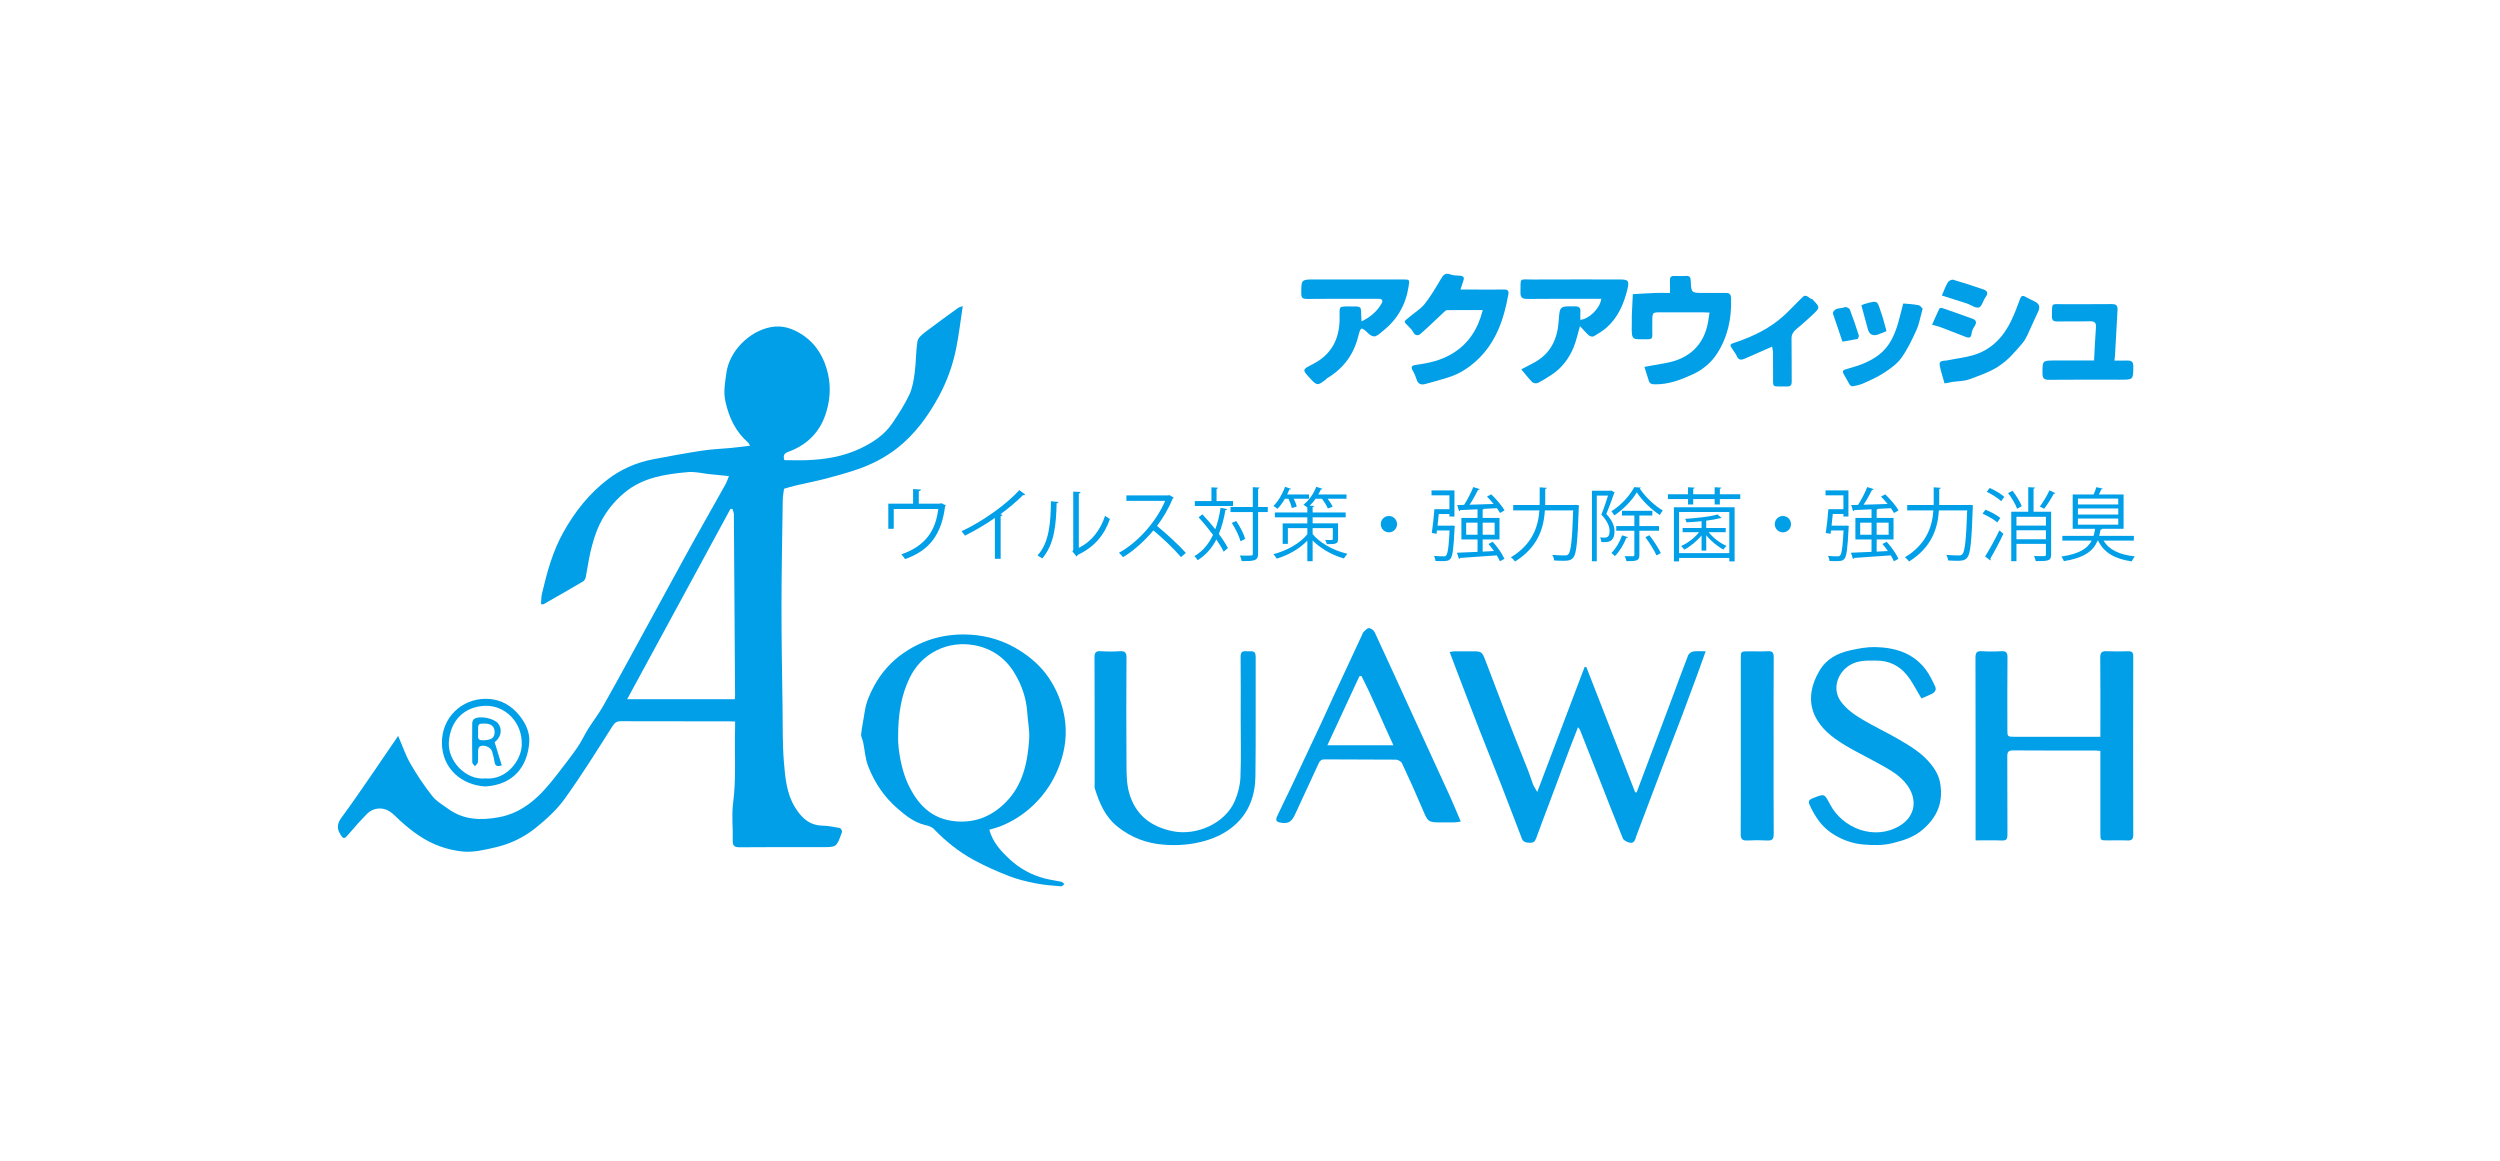
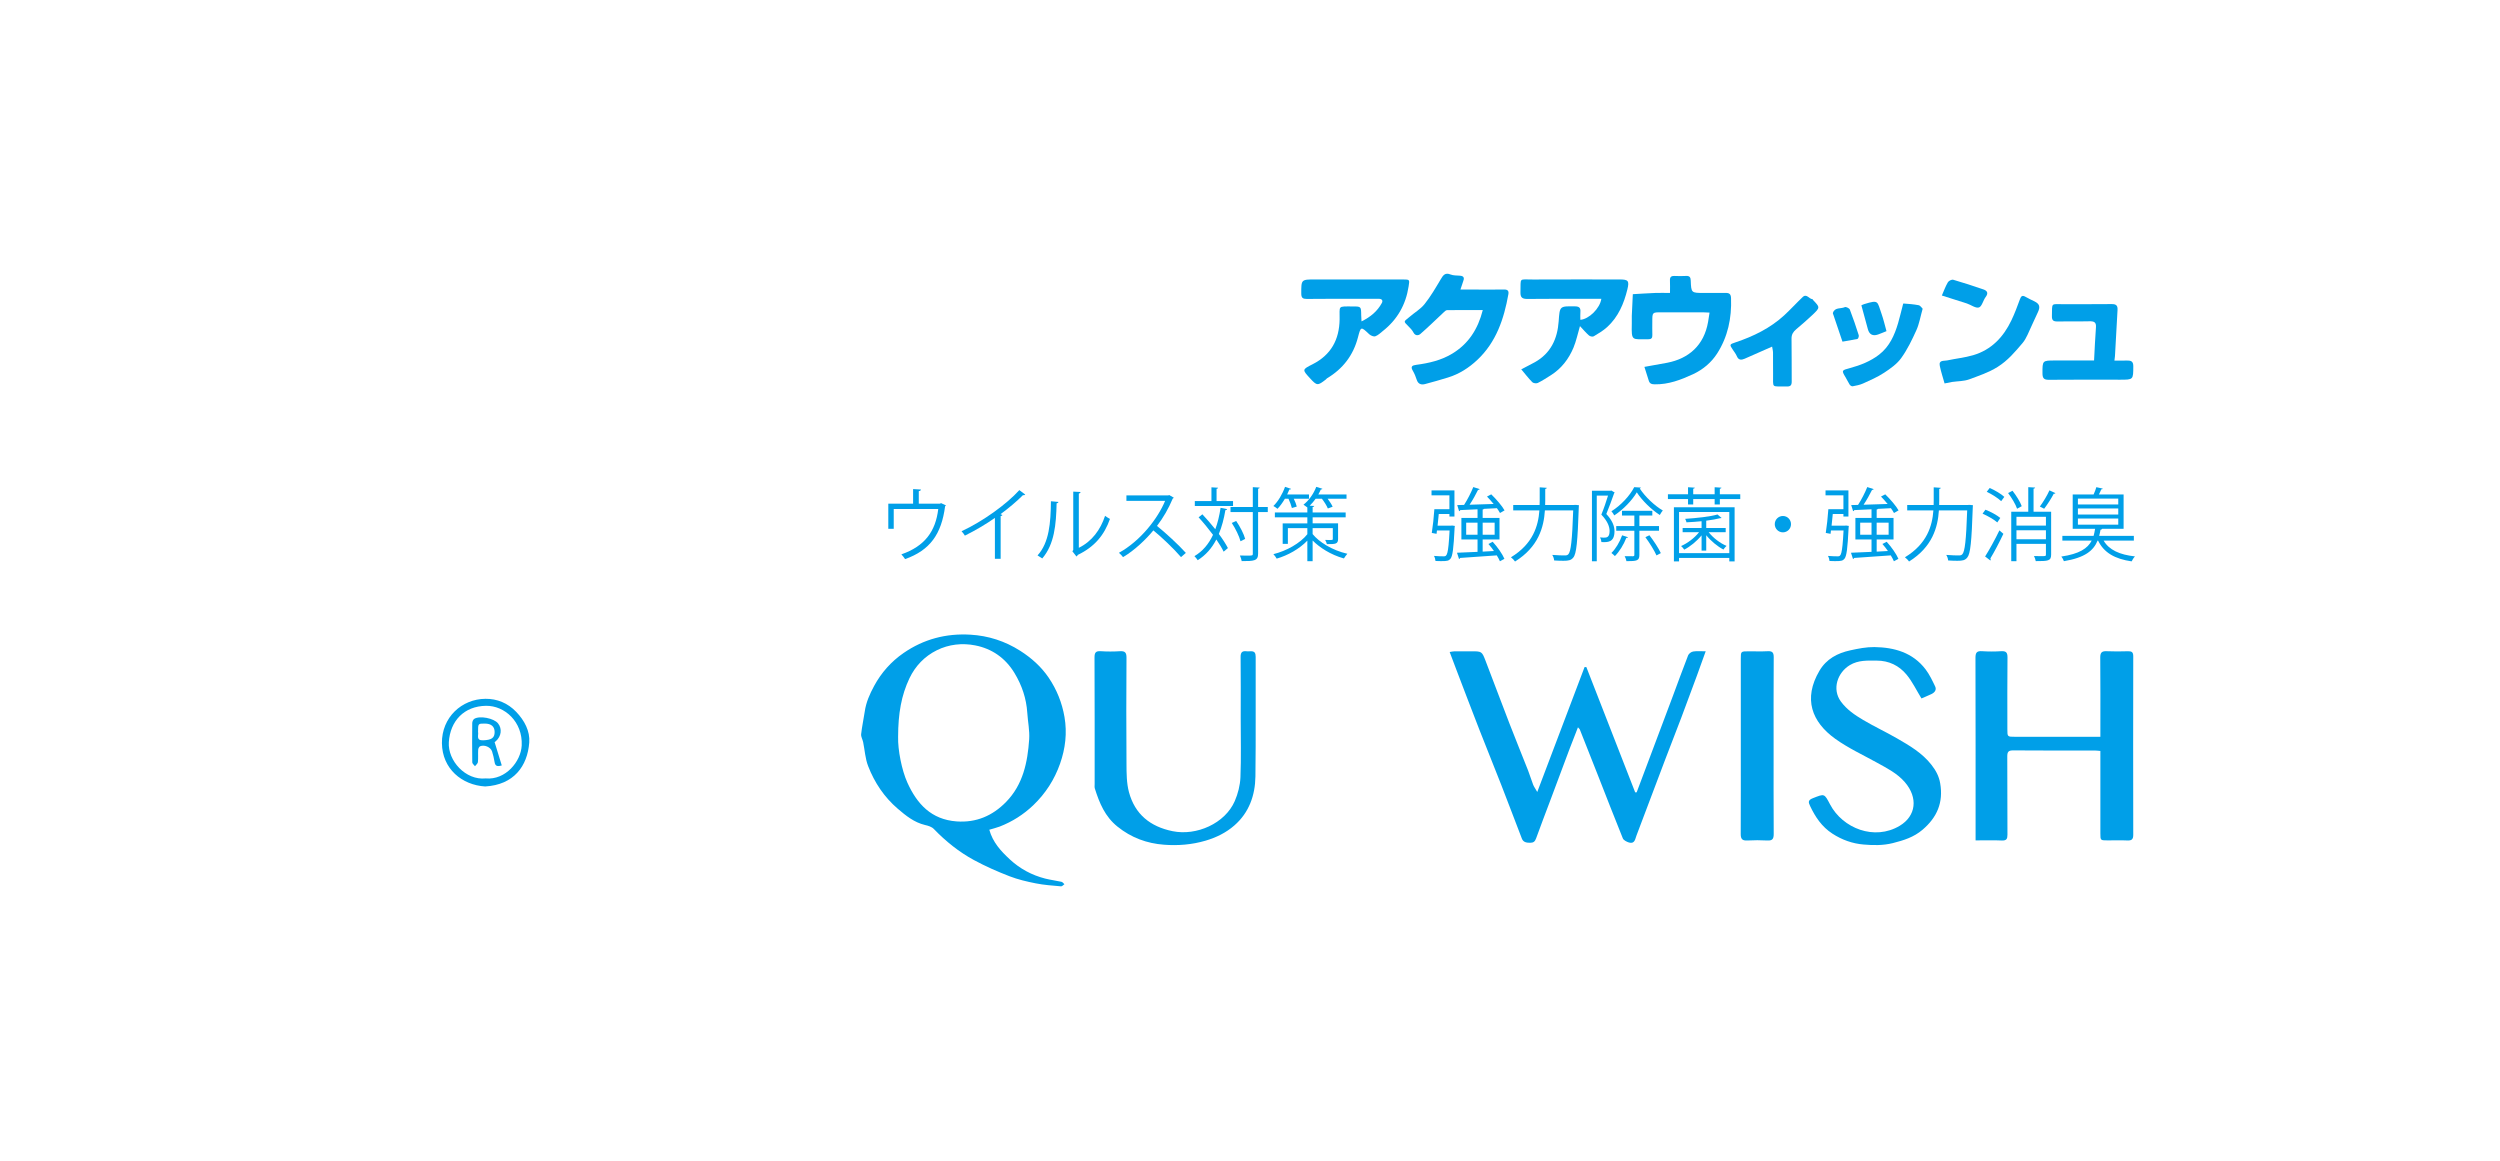
<svg xmlns="http://www.w3.org/2000/svg" version="1.1" id="レイヤー_1" x="0px" y="0px" width="1105.51px" height="513.527px" viewBox="0 83.396 1105.51 513.527" enable-background="new 0 83.396 1105.51 513.527" xml:space="preserve">
  <g>
-     <rect y="83.396" fill="#FFFFFF" width="1105.51" height="513.527" />
-   </g>
+     </g>
  <g>
-     <path fill="#009FE8" d="M325.064,402.476c-1.138-0.052-1.865-0.111-2.596-0.111c-15.984-0.019-31.972,0.018-47.951-0.043   c-1.852,0-2.726,0.666-3.777,2.336c-6.815,10.766-13.583,21.592-21.021,31.959c-3.466,4.812-8.061,9.018-12.729,12.791   c-5.231,4.196-11.254,7.182-17.983,8.705c-4.876,1.125-9.727,2.337-14.708,1.801c-3.314-0.355-6.672-1.144-9.817-2.285   c-6.776-2.439-12.449-6.688-17.736-11.51c-1.493-1.358-2.877-2.916-4.565-3.989c-3.098-1.965-7.23-1.532-9.783,1.064   c-2.999,3.046-5.833,6.248-8.61,9.483c-1.558,1.817-2.03,1.696-3.297-0.354c-1.713-2.771-1.29-4.924,0.619-7.503   c5.02-6.812,9.757-13.804,14.56-20.762c3.41-4.94,6.759-9.907,10.394-15.248c1.908,4.389,3.306,8.603,5.469,12.357   c2.877,4.959,6.092,9.771,9.649,14.279c1.834,2.336,4.656,3.911,7.131,5.703c6.754,4.862,14.262,5.069,22.128,3.669   c11.449-2.077,18.753-9.735,25.434-18.32c3.211-4.128,6.43-8.247,9.424-12.548c1.804-2.588,3.106-5.539,4.794-8.223   c2.146-3.408,4.622-6.619,6.621-10.106c4.344-7.615,8.506-15.335,12.721-23.028c5.737-10.479,11.453-20.984,17.182-31.474   c3.544-6.482,7.057-12.981,10.657-19.445c4.487-8.064,9.056-16.069,13.565-24.145c0.528-0.935,0.848-2.008,1.501-3.6   c-3.146-0.329-5.928-0.606-8.71-0.883c-3.146-0.338-6.326-1.168-9.411-0.883c-9.913,0.892-19.77,2.311-27.87,8.931   c-5.46,4.475-9.571,10.004-12.228,16.503c-1.294,3.193-2.229,6.542-3.021,9.884c-0.865,3.678-1.328,7.45-2.073,11.146   c-0.147,0.718-0.679,1.583-1.293,1.938c-5.755,3.392-11.562,6.706-17.368,10.012c-0.19,0.104-0.476,0-1.125,0   c0.129-1.566,0.069-3.149,0.424-4.638c2.185-9.364,4.682-18.615,9.441-27.14c5.076-9.096,11.406-17.135,19.688-23.452   c5.906-4.509,12.687-7.451,20.012-8.861c7.243-1.394,14.491-2.718,21.773-3.825c4.137-0.649,8.355-0.762,12.54-1.168   c2.743-0.259,5.482-0.631,8.528-0.995c-0.381-0.701-0.484-1.099-0.74-1.324c-5.521-4.803-8.433-10.817-10.073-18.009   c-1.043-4.552-0.186-8.646,0.372-12.816c1.268-9.589,9.957-18.372,19.523-20.276c5.3-1.056,10.038,0.606,14.382,3.557   c6.075,4.137,9.467,10.186,11.038,17.109c1.359,6.066,0.887,12.159-1.186,18.165c-2.644,7.65-7.836,12.799-15.118,15.802   c-2.06,0.849-3.972,1.073-2.994,4.171c3.474,0,7.014,0.147,10.544-0.017c7.845-0.347,15.551-1.662,22.721-4.993   c5.699-2.666,10.978-6.093,14.564-11.424c2.7-4.041,5.392-8.169,7.451-12.548c1.385-2.977,1.934-6.421,2.362-9.709   c0.602-4.586,0.498-9.286,1.212-13.846c0.225-1.463,1.899-2.899,3.232-3.938c4.842-3.713,9.822-7.278,14.764-10.869   c0.358-0.269,0.844-0.338,2.038-0.788c-1.018,6.689-1.728,12.825-2.951,18.882c-1.506,7.417-4.076,14.53-7.706,21.176   c-4.743,8.688-10.506,16.633-18.359,22.786c-5.348,4.154-11.362,7.27-17.792,9.424c-4.508,1.532-9.104,2.83-13.716,4.024   c-4.409,1.143-8.892,2.025-13.331,3.046c-1.631,0.381-3.228,0.9-5.175,1.437c-0.168,1.429-0.549,3.193-0.571,4.977   c-0.233,15.698-0.545,31.405-0.558,47.129c-0.013,15.04,0.273,30.081,0.476,45.138c0.108,7.851-0.056,15.733,0.588,23.558   c0.576,6.854,1.134,13.872,4.894,20.032c2.812,4.588,6.33,8.04,12.21,8.152c2.531,0.062,5.058,0.58,7.559,1.021   c0.407,0.076,0.848,0.796,1.004,1.323c0.117,0.406-0.13,0.942-0.298,1.41c-2.164,5.755-2.168,5.746-8.438,5.746   c-12.172,0-24.348-0.061-36.511,0.062c-2.445,0.018-3.111-0.763-3.042-3.115c0.151-5.452-0.545-11.008,0.156-16.382   c1.467-11.053,0.541-22.11,0.883-33.162C325.09,404.535,325.064,403.627,325.064,402.476 M323.874,308.46c-0.299,0-0.58,0-0.883,0   c-15.136,27.9-30.275,55.81-45.649,84.116h47.575c0.061-0.632,0.134-1.021,0.134-1.454c-0.169-26.775-0.325-53.56-0.532-80.334   C324.519,310,324.099,309.239,323.874,308.46" />
    <path fill="#009FE8" d="M437.469,450.306c1.554,5.582,5.119,9.425,9.014,13.051c4.504,4.188,9.766,7.035,15.706,8.551   c2.373,0.604,4.816,0.891,7.214,1.428c0.483,0.112,0.86,0.692,1.289,1.064c-0.498,0.327-1.03,0.985-1.493,0.942   c-3.727-0.329-7.485-0.589-11.155-1.314c-3.933-0.779-7.901-1.705-11.635-3.15c-5.353-2.077-10.648-4.405-15.694-7.14   c-6.642-3.592-12.504-8.309-17.775-13.769c-0.913-0.961-2.501-1.444-3.873-1.748c-4.794-1.143-8.463-4.103-12.046-7.175   c-6.001-5.132-10.307-11.587-13.124-18.874c-1.293-3.313-1.475-7.062-2.211-10.609c-0.247-1.193-1.004-2.38-0.883-3.521   c0.359-3.34,1.108-6.654,1.597-10.004c0.58-4.085,2.203-7.729,4.158-11.337c3.202-5.894,7.49-10.723,12.99-14.529   c8.905-6.162,18.852-8.758,29.57-8.117c7.914,0.459,15.27,2.821,22.05,7.141c4.993,3.185,9.281,7.034,12.574,11.882   c3.57,5.27,5.915,11.12,6.988,17.401c1.207,7.027,0.394,13.916-1.961,20.613c-2.483,7.062-6.412,13.163-11.829,18.364   c-4.341,4.146-9.29,7.277-14.858,9.45C440.615,449.467,439.062,449.812,437.469,450.306 M397.15,409.209   c-0.16,5.729,1.601,14.729,4.085,20.241c4.271,9.467,10.57,16.347,21.782,17.178c8.715,0.623,15.897-2.501,21.864-8.593   c7.512-7.677,9.528-17.542,10.226-27.693c0.264-3.885-0.589-7.821-0.836-11.733c-0.41-6.353-2.362-12.15-5.677-17.628   c-4.041-6.663-10-10.748-17.338-12.186c-5.689-1.134-11.687-0.502-17.013,2.154c-5.387,2.675-9.463,6.924-12.072,12.375   C398.591,390.854,397.168,398.858,397.15,409.209" />
    <path fill="#009FE8" d="M697.777,405.02c-1.342,3.453-2.587,6.543-3.747,9.642c-2.892,7.642-5.722,15.301-8.584,22.94   c-2.068,5.514-4.189,10.999-6.181,16.538c-0.502,1.376-1.133,1.938-2.647,1.938c-1.627-0.009-3.012-0.227-3.644-1.853   c-3.062-7.909-6.03-15.862-9.12-23.756c-3.169-8.135-6.482-16.208-9.649-24.343c-3.427-8.775-6.767-17.619-10.142-26.429   c-0.987-2.579-1.957-5.142-3.013-7.979c0.795-0.121,1.401-0.285,2.008-0.294c2.492-0.035,4.977-0.025,7.459-0.018   c4.707,0,4.777-0.025,6.404,4.206c3.564,9.251,7.01,18.545,10.592,27.788c2.684,6.957,5.514,13.837,8.238,20.776   c0.797,2.051,1.42,4.181,2.216,6.23c0.381,0.936,1.004,1.773,1.817,3.202c7.131-18.849,14.026-37.048,20.925-55.246   c0.26,0,0.52,0.009,0.778,0.009c7.2,18.476,14.399,36.952,21.601,55.419c0.216-0.017,0.433-0.025,0.657-0.034   c1.315-3.539,2.647-7.07,3.99-10.608c4.006-10.662,8.03-21.314,12.02-31.978c2.25-5.979,4.396-12.003,6.733-17.957   c0.303-0.778,1.4-1.601,2.259-1.722c1.688-0.27,3.436-0.087,5.512-0.087c-1.367,3.791-2.613,7.33-3.911,10.853   c-2.267,6.152-4.525,12.297-6.845,18.415c-2.354,6.214-4.803,12.41-7.157,18.623c-4.24,11.207-8.429,22.431-12.704,33.62   c-0.554,1.437-0.719,3.773-3.271,3.056c-1.029-0.312-2.405-1.004-2.752-1.853c-3.756-9.251-7.348-18.571-11.008-27.874   c-2.647-6.759-5.33-13.535-8.014-20.276C698.521,405.773,698.313,405.617,697.777,405.02" />
    <path fill="#009FE8" d="M928.792,409.209c0-1.271,0-2.259,0-3.22c0-10.593,0.053-21.202-0.051-31.786   c-0.019-2.18,0.623-2.941,2.82-2.838c3.133,0.146,6.282,0.104,9.434,0.018c1.644-0.053,2.336,0.39,2.336,2.206   c-0.053,26.325-0.053,52.643,0,78.984c0,2.008-0.727,2.569-2.631,2.482c-2.891-0.139-5.799-0.024-8.697-0.033   c-3.201,0-3.211,0-3.211-3.134c0-11.095,0-22.196,0-33.282v-3.134c-0.917-0.076-1.627-0.189-2.336-0.189   c-12.098-0.008-24.18,0.044-36.26-0.062c-2.189-0.018-2.579,0.788-2.57,2.734c0.078,11.502,0,23.02,0.078,34.512   c0,1.879-0.406,2.685-2.475,2.605c-3.782-0.174-7.564-0.052-11.614-0.052v-2.753c0-25.986,0.025-51.992-0.052-77.979   c0-2.259,0.545-3.098,2.891-2.934c2.804,0.189,5.633,0.182,8.438,0.009c2.154-0.13,2.848,0.52,2.83,2.743   c-0.121,10.608-0.053,21.211-0.053,31.803c0,3.298,0,3.298,3.41,3.298h34.52L928.792,409.209L928.792,409.209z" />
    <path fill="#009FE8" d="M849.679,392.256c-2.268-3.713-4.033-7.441-6.594-10.532c-3.307-3.988-7.789-6.204-13.172-6.204   c-4.084-0.025-8.152-0.26-11.891,1.981c-5.47,3.297-8.015,10.592-3.98,16.113c2.631,3.591,6.18,5.979,9.848,8.144   c4.864,2.892,10.015,5.287,14.911,8.108c5.6,3.228,11.207,6.49,15.292,11.733c1.912,2.458,3.331,4.978,3.867,8.188   c1.463,8.48-1.393,15.084-7.831,20.545c-3.851,3.288-8.29,4.664-13.103,5.885c-4.396,1.1-8.714,0.995-12.945,0.631   c-4.863-0.405-9.555-2.051-13.795-4.819c-4.664-3.021-7.546-7.348-9.848-12.21c-0.779-1.637-1.039-2.579,1.229-3.462   c5.166-2.017,5.011-2.163,7.615,2.786c5.573,10.54,19.593,16.122,30.791,9.415c7.233-4.345,8.203-12.408,2.241-19.314   c-3.342-3.859-7.807-6.102-12.167-8.523c-6.259-3.471-12.834-6.49-18.606-10.637c-10.323-7.416-14.288-17.671-6.958-30.098   c3.072-5.21,7.979-7.788,13.631-9.01c3.496-0.771,7.113-1.487,10.661-1.444c8.827,0.13,16.962,2.423,22.621,9.849   c1.731,2.275,2.994,4.959,4.24,7.563c0.728,1.506-0.227,2.69-1.627,3.365C852.569,391.035,850.994,391.676,849.679,392.256" />
    <path fill="#009FE8" d="M548.646,401.021c0-9.025,0.073-18.068-0.044-27.077c-0.029-2.189,0.779-2.796,2.734-2.545   c1.675,0.217,3.951-0.908,3.929,2.448c-0.087,17.638,0.126,35.282-0.116,52.919c-0.116,8.377-2.839,16.035-9.363,21.688   c-3.656,3.185-7.94,5.287-12.717,6.698c-6.062,1.772-12.159,2.25-18.304,1.781c-7.605-0.562-14.547-3.114-20.626-8.021   c-5.521-4.431-7.995-10.445-10.004-16.857c-0.189-0.623-0.078-1.323-0.078-1.98c0-18.642,0.026-37.272-0.061-55.913   c-0.009-2.137,0.51-2.951,2.752-2.804c2.808,0.189,5.642,0.182,8.446,0.009c2.25-0.14,2.96,0.536,2.941,2.891   c-0.104,15.638-0.117,31.292,0,46.947c0.026,4.18,0.022,8.489,1.09,12.47c2.632,9.779,9.382,15.257,19.312,17.273   c10.544,2.154,23.166-3.401,27.48-13.318c1.414-3.263,2.362-6.982,2.505-10.522C548.879,418.416,548.646,409.711,548.646,401.021" />
-     <path fill="#009FE8" d="M645.967,446.697c-1.063,0.146-1.938,0.346-2.804,0.354c-1.904,0.052-3.81,0.019-5.712,0.019   c-5.938,0-5.972-0.147-8.333-5.712c-2.908-6.89-5.989-13.699-9.156-20.467c-0.372-0.778-1.757-1.565-2.674-1.574   c-10.506-0.112-21.033-0.01-31.548-0.121c-1.927-0.026-2.362,1.203-2.925,2.423c-3.437,7.339-6.769,14.72-10.213,22.076   c-1.604,3.408-3.274,4.18-6.923,3.349c-1.942-0.441-1.264-1.938-0.81-2.942c1.821-3.998,3.834-7.892,5.703-11.854   c4.505-9.536,8.981-19.073,13.456-28.618c2.149-4.647,4.235-9.32,6.392-13.941c3.93-8.479,7.884-16.943,11.829-25.416   c0.247-0.527,0.416-1.143,0.806-1.506c0.711-0.676,1.604-1.695,2.342-1.619c0.883,0.088,2.094,0.952,2.482,1.802   c5.53,11.881,10.938,23.807,16.392,35.714c5.599,12.211,11.224,24.387,16.779,36.605   C642.713,438.908,644.219,442.612,645.967,446.697 M586.969,412.955h29.212c-4.906-10.437-9.053-20.76-14.153-30.644   c-0.304,0.044-0.603,0.087-0.908,0.14C596.471,392.472,591.823,402.493,586.969,412.955" />
    <path fill="#009FE8" d="M784.299,413.492c0,12.901-0.044,25.813,0.043,38.718c0,2.138-0.589,2.977-2.795,2.855   c-2.968-0.165-5.962-0.165-8.938,0c-2.198,0.12-2.864-0.729-2.856-2.864c0.062-12.825,0.035-25.643,0.035-38.467   c0-12.998,0-25.979,0-38.985c0-3.332,0-3.341,3.461-3.341c2.805-0.009,5.625,0.104,8.43-0.043c2.068-0.112,2.665,0.588,2.665,2.655   C784.255,387.176,784.299,400.33,784.299,413.492" />
    <path fill="#009FE8" d="M738.477,212.938c0-2.016,0.069-3.747-0.018-5.46c-0.077-1.471,0.441-2.111,1.974-2.051   c1.73,0.078,3.479,0.078,5.209-0.009c1.56-0.069,1.956,0.649,2.009,2.068c0.208,5.452,0.241,5.452,5.78,5.452   c3.22,0,6.455,0.035,9.685-0.008c1.645-0.017,2.293,0.562,2.354,2.311c0.338,8.801-1.428,17.169-6.188,24.534   c-2.492,3.859-6.102,6.975-10.54,9.061c-5.461,2.527-10.921,4.63-17.048,4.509c-1.343-0.018-2.216-0.303-2.613-1.645   c-0.615-1.973-1.256-3.946-1.922-6.066c3.695-0.666,6.906-1.22,10.106-1.826c9.416-1.826,16.271-7.641,18.062-18.113   c0.217-1.263,0.39-2.518,0.641-4.067c-1.211-0.034-2.086-0.121-2.969-0.13c-6.127-0.008-12.244,0-18.371,0   c-3.973,0-3.973,0-3.973,4.085c0,1.99-0.052,3.972,0.018,5.954c0.052,1.384-0.467,1.912-1.878,1.886   c-7.19-0.095-7.382,1.047-7.209-6.915c0.019-1.151-0.034-2.311,0-3.479c0.13-3.193,0.294-6.369,0.45-9.545   c3.254-0.182,6.525-0.407,9.787-0.537C733.872,212.861,735.94,212.938,738.477,212.938" />
    <path fill="#009FE8" d="M698.669,227.599c-0.979,3.314-1.627,6.525-2.854,9.493c-2.096,5.028-5.35,9.285-10.039,12.245   c-1.888,1.186-3.773,2.423-5.771,3.41c-0.623,0.294-1.947,0.13-2.415-0.346c-1.695-1.722-3.176-3.661-4.881-5.694   c2.112-1.107,4.085-2.077,5.989-3.133c7.061-3.946,10.003-10.35,10.549-18.052c0.492-6.811,0.354-6.759,7.234-6.655   c1.877,0.017,2.534,0.701,2.379,2.501c-0.104,1.133-0.018,2.285-0.018,3.453c3.809-0.294,8.671-5.062,9.276-9.294h-2.89   c-9.936,0-19.87-0.052-29.797,0.061c-2.239,0.018-3.148-0.606-3.079-2.951c0.217-6.698-0.952-5.616,5.599-5.642   c12.756-0.069,25.503-0.026,38.251-0.026c3.789,0,4.361,0.562,3.443,4.344c-1.531,6.309-4.033,12.211-8.939,16.702   c-1.773,1.618-3.885,2.864-5.945,4.094c-0.483,0.294-1.627,0.052-2.094-0.364C701.282,230.532,700.071,229.096,698.669,227.599" />
    <path fill="#009FE8" d="M655.693,220.511c-5.581,0-10.696-0.043-15.812,0.035c-0.511,0.009-1.073,0.588-1.515,1.004   c-3.427,3.193-6.758,6.482-10.28,9.537c-0.812,0.709-2.268,0.935-3.081-0.701c-0.52-0.995-1.35-1.878-2.172-2.674   c-2.535-2.475-1.965-2.051,0.406-4.128c2.216-1.93,4.907-3.462,6.698-5.703c2.718-3.409,4.933-7.234,7.164-10.981   c1.058-1.8,1.923-3.098,4.346-2.12c1.246,0.493,2.752,0.424,4.137,0.527c2.051,0.147,1.938,1.29,1.367,2.727   c-0.363,0.96-0.649,1.93-1.143,3.409h7.355c3.972,0,7.953,0.052,11.925-0.025c1.522-0.026,2.189,0.545,1.93,2.051   c-1.946,10.947-5.392,21.263-13.769,29.103c-3.686,3.471-7.979,6.24-12.929,7.754c-3.375,1.013-6.75,2.042-10.159,2.908   c-1.627,0.433-3.047,0.052-3.67-1.87c-0.449-1.375-0.986-2.751-1.723-3.981c-1.186-1.99-0.216-2.423,1.55-2.656   c5.556-0.736,10.999-1.999,15.837-4.924C649.29,235.499,653.53,229.044,655.693,220.511" />
    <path fill="#009FE8" d="M602.069,225.521c4.071-2.008,7.03-4.543,8.987-8.135c0.605-1.125,0-1.869-1.368-1.86   c-2.231,0.026-4.466,0-6.705,0c-8.36,0-16.716-0.035-25.08,0.061c-1.766,0-2.467-0.416-2.476-2.345   c-0.008-6.274-0.091-6.274,6.274-6.274c12.916,0,25.823,0,38.733,0.009c3.029,0,2.926,0.086,2.458,3.08   c-1.237,8.083-4.992,14.66-11.389,19.714c-1.072,0.865-2.111,1.904-3.35,2.337c-0.7,0.25-2.007-0.303-2.656-0.892   c-3.708-3.505-3.721-3.557-5.015,1.393c-2.063,7.918-6.655,13.881-13.651,18.069c-0.199,0.104-0.329,0.355-0.516,0.511   c-3.664,2.847-3.938,2.838-7.015-0.511c-3.514-3.816-3.525-3.86,1.144-6.213c8.146-4.119,11.812-10.896,11.938-19.835   c0.087-6.196-1.024-5.72,5.651-5.72c3.868-0.009,3.854,0,3.897,3.868C601.948,223.505,602.005,224.241,602.069,225.521" />
    <path fill="#009FE8" d="M926.006,242.803c0.286-5.106,0.45-9.866,0.831-14.617c0.189-2.302-0.805-2.76-2.865-2.717   c-4.716,0.121-9.424-0.026-14.147,0.078c-1.757,0.026-2.511-0.424-2.458-2.363c0.146-6.239-0.605-5.227,5.279-5.27   c7.025-0.052,14.054,0.052,21.099-0.052c2.102-0.035,2.769,0.684,2.63,2.726c-0.396,6.378-0.675,12.773-1.064,19.134   c-0.061,0.848-0.025,1.272-0.303,3.124c2.268,0,3.626,0.034,5.712-0.009c1.8-0.043,2.648,0.511,2.631,2.553   c-0.034,5.911,0.052,5.911-5.823,5.911c-10.516,0-21.021-0.069-31.526,0.043c-2.25,0.034-2.804-0.796-2.812-2.873   c-0.01-5.668-0.078-5.668,5.625-5.668C914.349,242.803,919.879,242.803,926.006,242.803" />
    <path fill="#009FE8" d="M859.899,252.954c-0.701-2.535-1.575-5.097-2.111-7.736c-0.562-2.743,1.825-2.129,3.244-2.44   c3.825-0.822,7.771-1.212,11.51-2.311c8.066-2.371,13.379-8.005,16.91-15.413c1.437-3.011,2.622-6.17,3.764-9.312   c0.512-1.402,1.048-1.913,2.484-1.082c1.264,0.753,2.631,1.341,3.945,1.999c2.319,1.159,2.641,2.449,1.488,4.863   c-1.593,3.28-2.994,6.646-4.552,9.935c-0.604,1.29-1.299,2.57-2.198,3.635c-3.323,3.911-6.523,7.754-11.095,10.601   c-3.963,2.476-8.238,3.86-12.461,5.443c-2.371,0.883-5.089,0.796-7.643,1.168C862.192,252.479,861.206,252.703,859.899,252.954" />
    <path fill="#009FE8" d="M783.632,236.668c-4.229,1.886-8.186,3.643-12.158,5.365c-1.401,0.597-2.674,0.709-3.427-1.099   c-0.44-1.039-1.169-1.973-1.809-2.925c-1.506-2.241-1.473-2.328,1.202-3.219c7.909-2.648,15.309-6.257,21.522-11.934   c2.82-2.605,5.408-5.46,8.203-8.117c1.74-1.644,2.821,0.882,4.327,0.952c0.087,0.009,0.155,0.269,0.259,0.381   c3.099,3.254,3.15,3.306-0.225,6.534c-2.336,2.224-4.794,4.31-7.252,6.403c-1.308,1.116-2.095,2.285-2.052,4.171   c0.121,6.274,0,12.574,0.078,18.857c0.019,1.705-0.502,2.328-2.268,2.267c-7.01-0.208-5.858,1.125-5.971-5.781   c-0.054-3.055,0.018-6.109-0.026-9.182C784.03,238.433,783.763,237.516,783.632,236.668" />
    <path fill="#009FE8" d="M850.206,219.914c-0.994,3.496-1.496,6.654-2.76,9.467c-1.922,4.258-3.998,8.576-6.717,12.35   c-1.902,2.647-4.812,4.69-7.599,6.516c-2.89,1.913-6.126,3.289-9.293,4.734c-1.438,0.648-3.047,0.935-4.621,1.237   c-0.364,0.069-1.039-0.363-1.281-0.735c-0.684-1.03-1.159-2.181-1.801-3.22c-1.903-3.115-1.678-3.141,1.836-4.076   c4.683-1.264,9.172-3.012,13.016-5.998c4.533-3.513,6.783-8.55,8.359-13.897c0.709-2.432,1.28-4.898,1.931-7.348   c0.12-0.476,0.303-1.358,0.414-1.341c2.26,0.164,4.544,0.329,6.776,0.761C849.142,218.478,849.661,219.403,850.206,219.914" />
    <path fill="#009FE8" d="M214.541,431.172c-10.29-0.614-18.996-7.823-19.121-19.143c-0.13-11.433,8.796-19.54,19.242-19.618   c5.153-0.043,9.87,1.869,13.6,5.771c3.652,3.809,6.153,8.523,5.776,13.519C233.259,422.25,227.163,430.463,214.541,431.172    M214.762,427.615c8.879,0.812,15.633-7.572,15.94-14.601c0.476-10.443-7.555-17.627-15.807-17.506   c-9.619,0.146-15.819,6.62-16.42,16.078C197.96,419.81,205.904,428.541,214.762,427.615" />
    <path fill="#009FE8" d="M858.696,214.072c0.899-2.06,1.608-4.05,2.665-5.858c0.381-0.649,1.714-1.307,2.38-1.108   c4.475,1.298,8.903,2.752,13.317,4.266c1.714,0.58,2.319,1.636,1.005,3.358c-1.135,1.515-1.646,4.197-2.97,4.622   c-1.444,0.458-3.504-1.16-5.339-1.766C866.182,216.417,862.573,215.301,858.696,214.072" />
-     <path fill="#009FE8" d="M854.369,227.001c1.116-2.475,2.129-4.837,3.236-7.147c0.111-0.226,0.899-0.338,1.28-0.217   c4.475,1.541,8.967,3.081,13.405,4.717c1.67,0.623,1.912,1.73,0.873,3.279c-0.657,0.987-1.229,2.181-1.332,3.314   c-0.182,1.93-1.194,1.956-2.51,1.463c-3.825-1.463-7.624-2.986-11.458-4.439C856.982,227.624,856.013,227.46,854.369,227.001" />
    <path fill="#009FE8" d="M814.743,234.47c-1.445-4.275-2.743-8.126-4.051-11.969c-0.086-0.233-0.25-0.51-0.183-0.709   c0.832-2.648,3.515-1.74,5.297-2.588c0.484-0.225,1.966,0.484,2.197,1.082c1.445,3.721,2.719,7.537,3.938,11.345   c0.147,0.459-0.232,1.549-0.527,1.627C819.097,233.777,816.725,234.124,814.743,234.47" />
    <path fill="#009FE8" d="M823.111,218.417c0.362-0.165,0.777-0.407,1.229-0.537c6.585-2.025,5.702-1.28,7.676,4.258   c0.892,2.519,1.488,5.184,2.197,7.693c-1.531,0.614-2.631,1.099-3.746,1.488c-2.354,0.813-3.877-0.025-4.5-2.405   C825.041,225.452,824.089,222.008,823.111,218.417" />
    <path fill="#009FE8" d="M221.884,421.869c-2.129,0.658-2.917,0.156-3.176-1.445c-0.264-1.608-0.623-3.202-1.116-4.742   c-0.61-1.912-3.444-3.105-5.309-2.268c-0.433,0.199-0.8,1.004-0.827,1.532c-0.108,1.816,0.065,3.644-0.121,5.452   c-0.065,0.647-0.848,1.22-1.298,1.824c-0.416-0.57-1.19-1.125-1.199-1.695c-0.082-5.799-0.073-11.578-0.013-17.368   c0.004-0.641,0.363-1.522,0.848-1.853c2.389-1.565,8.753-0.312,10.571,1.99c1.878,2.362,1.467,5.703-0.991,7.858   c-0.286,0.259-0.606,0.467-0.537,0.405C219.833,415.18,220.854,418.512,221.884,421.869 M211.399,407.062   c0.351,1.366-1.125,3.886,2.371,3.702c3.579-0.172,4.963-1.028,4.955-3.678c-0.013-2.432-1.515-3.721-4.362-3.721   C211.399,403.35,211.399,403.35,211.399,407.062" />
    <path fill="#009FE8" d="M403.779,299.668l3.488,0.208c-0.035,0.364-0.455,0.667-0.978,0.701v5.539h9.337l0.528-0.234l2.159,1.004   c-0.069,0.139-0.251,0.269-0.385,0.38c-1.604,12.307-6.655,19.463-17.697,23.366c-0.351-0.588-1.082-1.505-1.64-2.103   c10.346-3.592,15.123-10.143,16.308-20.042h-19.688v8.749h-2.401v-11.12h10.969L403.779,299.668L403.779,299.668z" />
    <path fill="#009FE8" d="M453.366,302.1c-0.14,0.174-0.346,0.277-0.662,0.277c-0.104,0-0.212,0-0.346-0.026   c-2.688,2.718-6.552,5.945-9.931,8.412c0.277,0.096,0.692,0.304,0.835,0.372c-0.068,0.226-0.381,0.434-0.77,0.45v18.9h-2.544   v-18.078c-3.691,2.631-8.502,5.485-13.271,7.849c-0.351-0.571-0.974-1.454-1.471-1.938c9.515-4.439,19.934-11.969,25.546-18.19   L453.366,302.1z" />
    <path fill="#009FE8" d="M468.039,305.354c-0.035,0.329-0.346,0.528-0.8,0.614c-0.212,9.468-0.979,18.087-6.344,24.378   c-0.562-0.406-1.394-0.942-2.09-1.341c5.188-5.694,5.82-14.478,5.919-23.954L468.039,305.354z M477.062,325.638   c5.818-2.847,9.579-7.997,11.604-14.141c0.523,0.441,1.571,1.047,2.164,1.368c-2.483,7.104-6.797,12.356-14.223,15.904   c-0.104,0.277-0.347,0.562-0.594,0.711l-1.809-2.312l0.39-0.545v-25.832l3.232,0.164c-0.035,0.329-0.281,0.598-0.767,0.692v23.989   H477.062z" />
    <path fill="#009FE8" d="M519.049,303.467c-0.068,0.173-0.247,0.312-0.454,0.391c-1.878,4.465-4.11,8.342-6.966,12.105   c3.794,3.055,9.51,8.299,12.756,11.925l-2.133,1.869c-3.059-3.591-8.667-8.938-12.228-11.821   c-3.068,3.766-8.359,8.896-13.414,11.821c-0.386-0.537-1.217-1.401-1.813-1.904c9.653-5.33,17.282-15.343,20.419-22.976h-17.108   v-2.406h18.472l0.45-0.173L519.049,303.467z" />
    <path fill="#009FE8" d="M531.692,310.823c1.886,2.007,3.902,4.327,5.72,6.603c1.047-2.795,1.812-5.963,2.332-9.468l2.895,0.571   c-0.068,0.286-0.312,0.433-0.766,0.459c-0.662,3.901-1.597,7.416-2.896,10.522c1.714,2.293,3.099,4.475,4.012,6.239l-1.887,1.602   c-0.727-1.54-1.878-3.41-3.236-5.393c-1.99,3.853-4.668,6.915-8.227,9.165c-0.314-0.528-1.008-1.333-1.462-1.8   c3.626-2.137,6.313-5.339,8.222-9.424c-1.99-2.665-4.254-5.427-6.374-7.736L531.692,310.823z M545.257,304.955v2.198h-16.905   v-2.198h7.355v-6.066l2.925,0.183c-0.035,0.233-0.212,0.424-0.662,0.493v5.391H545.257z M560.618,307.595v2.232h-4.279v18.381   c0,3.237-1.783,3.314-7.252,3.314c-0.107-0.676-0.454-1.766-0.805-2.476c1.15,0.043,2.203,0.043,3.067,0.043   c2.544,0,2.645,0,2.645-0.839v-18.424h-9.856v-2.232h9.856v-8.774l3.033,0.182c-0.062,0.268-0.238,0.45-0.688,0.494v8.1   L560.618,307.595L560.618,307.595z M546.646,313.773c1.705,2.467,3.41,5.78,3.973,7.936l-2.055,1.047   c-0.555-2.181-2.194-5.599-3.868-8.108L546.646,313.773z" />
    <path fill="#009FE8" d="M580.448,316.941v2.631c2.752,3.418,8.537,7.147,15.365,8.706c-0.484,0.537-1.187,1.479-1.527,2.067   c-5.863-1.608-10.81-4.881-13.838-7.936v9.139h-2.336v-9.078c-3.484,3.626-8.581,6.518-13.554,7.953   c-0.315-0.597-0.985-1.515-1.463-1.973c5.82-1.445,11.845-4.82,15.017-8.818v-2.69h-8.611v6.939h-2.297v-9.052h10.908v-2.665   h-14.361V310h14.361v-2.207c-0.459-0.346-1.217-0.865-1.705-1.229c2.263-1.731,4.461-4.726,5.646-7.884l2.713,0.839   c-0.073,0.252-0.351,0.32-0.696,0.32c-0.312,0.735-0.691,1.471-1.111,2.216h12.475v1.896h-8.33   c0.904,1.203,1.779,2.579,2.194,3.521l-2.124,0.779c-0.455-1.16-1.527-2.899-2.614-4.301h-2.786   c-0.805,1.117-1.709,2.188-2.617,3.072l1.985,0.104c-0.03,0.277-0.237,0.424-0.691,0.485V310h14.604v2.164h-14.604v2.665h11.25   v6.896c0,2.285-1.183,2.285-4.945,2.285c-0.139-0.588-0.484-1.298-0.762-1.852c0.688,0,1.318,0.025,1.844,0.025   c1.396,0,1.531,0,1.531-0.459v-4.785L580.448,316.941L580.448,316.941z M571.279,308.045c-0.251-1.056-0.87-2.718-1.497-4.094   h-1.603c-1.008,1.705-2.119,3.28-3.274,4.448c-0.449-0.39-1.25-0.952-1.81-1.246c2.025-1.931,4.003-5.244,5.154-8.473l2.652,0.883   c-0.078,0.208-0.316,0.337-0.731,0.276c-0.286,0.735-0.641,1.471-0.982,2.216h9.653v1.896h-6.725   c0.59,1.203,1.117,2.536,1.323,3.453L571.279,308.045z" />
-     <path fill="#009FE8" d="M617.772,315.185c0,2.008-1.609,3.617-3.601,3.617c-1.981,0-3.583-1.609-3.583-3.617   s1.602-3.617,3.583-3.617C616.231,311.567,617.772,313.246,617.772,315.185" />
    <path fill="#009FE8" d="M641.604,315.859l0.484-0.078l1.255,0.182l-0.104,0.744c-0.459,9.329-0.875,12.618-1.854,13.794   c-0.734,0.875-1.497,1.021-3.902,1.021c-0.797,0-1.748,0-2.718-0.078c-0.034-0.676-0.276-1.583-0.657-2.225   c1.835,0.183,3.651,0.183,4.379,0.183c1.333,0,1.956-0.493,2.526-11.44h-5.582l-0.182,1.489l-2.111-0.389   c0.441-2.719,0.936-7.184,1.144-10.489h6.653v-6.127h-7.908v-2.207h10.134v11.569h-2.226v-1.134h-4.707l-0.527,5.185H641.604   L641.604,315.859z M655.642,327.326c1.637-0.104,3.307-0.156,4.984-0.269c-0.762-1.116-1.601-2.154-2.439-3.115l1.878-0.979   c2.104,2.276,4.326,5.461,5.2,7.546l-1.989,1.082c-0.312-0.744-0.798-1.652-1.394-2.604c-5.963,0.449-12.192,0.874-16.209,1.134   c-0.07,0.285-0.242,0.389-0.483,0.476l-0.9-2.777l9.086-0.39v-5.47h-7.139v-9.527h7.139v-3.824   c-2.891,0.139-5.572,0.276-7.633,0.354c-0.068,0.277-0.276,0.45-0.521,0.485l-0.83-2.708l3.029-0.069   c1.462-2.241,3.133-5.53,4.076-7.893l2.854,0.926c-0.104,0.199-0.39,0.312-0.771,0.354c-0.936,1.938-2.362,4.5-3.722,6.533   c3.236-0.104,6.967-0.216,10.627-0.337c-0.943-1.133-1.955-2.285-2.925-3.28l1.877-0.978c2.226,2.146,4.77,5.097,5.886,7.096   l-2.017,1.16c-0.312-0.631-0.797-1.324-1.366-2.129l-5.714,0.294c-0.104,0.156-0.275,0.26-0.588,0.294v3.722h7.451v9.527h-7.451   v5.365H655.642z M648.354,319.866h5.02v-5.34h-5.02V319.866z M660.938,314.526h-5.298v5.34h5.298V314.526z" />
    <path fill="#009FE8" d="M695.743,306.703c0.537,0,0.598,0,1.125-0.043l1.351,0.146c0,0.217-0.025,0.562-0.068,0.806   c-0.521,15.456-1.048,20.7-2.433,22.327c-0.979,1.22-2.086,1.437-4.354,1.437c-1.187,0-2.691-0.035-4.119-0.147   c-0.034-0.718-0.346-1.747-0.839-2.457c2.476,0.217,4.708,0.233,5.581,0.233c0.728,0,1.143-0.095,1.531-0.51   c1.151-1.168,1.705-6.231,2.163-19.402h-12.514c-0.492,7.469-2.847,16.148-13.205,22.604c-0.39-0.606-1.255-1.48-1.809-1.869   c9.778-5.945,12.08-13.898,12.582-20.735h-11.578v-2.389h11.665c0.044-0.631,0.044-1.229,0.044-1.826v-5.989l3.141,0.218   c-0.034,0.241-0.25,0.415-0.69,0.502v5.27c0,0.597,0,1.194-0.045,1.826L695.743,306.703L695.743,306.703z" />
    <path fill="#009FE8" d="M712.541,300.308l1.497,0.9c-0.035,0.104-0.174,0.251-0.277,0.338c-0.899,2.656-2.268,6.213-3.442,9.139   c2.682,2.882,3.616,5.34,3.616,7.599c0,5.062-3.063,4.933-5.78,4.812c-0.035-0.58-0.285-1.497-0.599-2.06   c0.528,0.069,1.049,0.112,1.506,0.112c1.359,0,2.709,0,2.709-3.003c-0.034-1.974-0.969-4.37-3.651-7.184   c1.117-2.665,2.199-5.945,2.96-8.411h-4.984v29.042h-2.129v-31.18h8.195L712.541,300.308z M725.616,299.001   c-0.034,0.208-0.25,0.346-0.502,0.416c2.303,3.557,6.524,7.606,10.187,9.709c-0.459,0.519-0.978,1.376-1.323,2.008   c-3.729-2.388-7.875-6.438-10.178-10.03c-2.017,3.444-5.894,7.572-9.97,10.212c-0.276-0.555-0.805-1.376-1.255-1.835   c4.111-2.535,8.195-6.905,10.082-10.661L725.616,299.001z M719.896,320.948c-0.104,0.294-0.424,0.337-0.734,0.294   c-1.144,2.951-3.063,6.083-5.045,8.057c-0.391-0.39-1.091-1.047-1.541-1.376c1.852-1.792,3.66-4.776,4.733-7.806L719.896,320.948z    M733.622,318.101h-8.68v10.671c0,2.569-1.074,2.777-5.712,2.777c-0.104-0.632-0.45-1.609-0.797-2.216   c1.748,0.035,3.236,0.035,3.687,0.035c0.459-0.035,0.598-0.183,0.598-0.598V318.1h-8.014v-2.076h8.014v-4.664h-5.469v-2.086h13.413   v2.086h-5.72v4.664h8.68V318.101L733.622,318.101z M732.505,329.004c-0.898-2.06-3.028-5.521-4.906-8.057l1.773-0.866   c1.947,2.501,4.119,5.842,5.055,7.901L732.505,329.004z" />
    <path fill="#009FE8" d="M760.526,301.952h9.025v2.138h-9.025v2.38h-2.303v-2.38h-9.476v2.38h-2.293v-2.38h-8.896v-2.138h8.896   v-3.099l2.994,0.19c-0.035,0.225-0.252,0.406-0.701,0.476v2.433h9.476v-3.098l2.994,0.189c-0.034,0.26-0.208,0.406-0.691,0.477   V301.952z M740.208,331.635v-23.911h26.844v23.911h-2.346v-1.514h-22.223v1.514H740.208z M764.706,309.802h-22.223v18.183h22.223   V309.802z M752.444,326.875v-6.741c-2.096,2.579-5.056,4.985-7.668,6.317c-0.312-0.511-0.936-1.211-1.402-1.592   c2.796-1.203,5.972-3.574,7.953-6.118h-7.26v-1.869h8.377v-2.986c-2.233,0.216-4.535,0.39-6.664,0.485   c-0.104-0.416-0.347-1.082-0.588-1.541c5.053-0.32,11.18-0.986,14.286-1.93l1.81,1.531c-0.104,0.112-0.242,0.112-0.623,0.112   c-1.602,0.415-3.765,0.779-6.162,1.099v3.229h8.604v1.869h-7.528c1.955,2.501,5.123,4.915,7.909,6.049   c-0.45,0.398-1.073,1.09-1.386,1.618c-2.578-1.333-5.556-3.79-7.599-6.326v6.793H752.444L752.444,326.875z" />
    <path fill="#009FE8" d="M791.992,315.185c0,2.008-1.602,3.617-3.583,3.617c-1.999,0-3.601-1.609-3.601-3.617   s1.602-3.617,3.601-3.617C790.46,311.567,791.992,313.246,791.992,315.185" />
    <path fill="#009FE8" d="M815.825,315.859l0.483-0.078l1.246,0.182l-0.086,0.744c-0.459,9.329-0.883,12.618-1.853,13.794   c-0.729,0.875-1.497,1.021-3.911,1.021c-0.797,0-1.731,0-2.718-0.078c-0.026-0.676-0.276-1.583-0.657-2.225   c1.852,0.183,3.669,0.183,4.396,0.183c1.315,0,1.938-0.493,2.501-11.44h-5.571l-0.175,1.489l-2.119-0.389   c0.44-2.719,0.935-7.184,1.142-10.489h6.664v-6.127h-7.91v-2.207h10.125v11.569h-2.215v-1.134h-4.707l-0.528,5.185H815.825   L815.825,315.859z M829.87,327.326c1.636-0.104,3.306-0.156,4.977-0.269c-0.762-1.116-1.602-2.154-2.44-3.115l1.887-0.979   c2.086,2.276,4.318,5.461,5.192,7.546l-1.99,1.082c-0.312-0.744-0.796-1.652-1.385-2.604c-5.973,0.449-12.202,0.874-16.208,1.134   c-0.07,0.285-0.252,0.389-0.494,0.476l-0.9-2.777l9.088-0.39v-5.47h-7.131v-9.527h7.131v-3.824   c-2.873,0.139-5.563,0.276-7.616,0.354c-0.076,0.277-0.275,0.45-0.527,0.485l-0.839-2.708l3.027-0.069   c1.464-2.241,3.134-5.53,4.076-7.893l2.865,0.926c-0.104,0.199-0.381,0.312-0.771,0.354c-0.942,1.938-2.38,4.5-3.729,6.533   c3.236-0.104,6.975-0.216,10.627-0.337c-0.936-1.133-1.947-2.285-2.926-3.28l1.887-0.978c2.215,2.146,4.76,5.097,5.885,7.096   l-2.024,1.16c-0.312-0.631-0.796-1.324-1.358-2.129l-5.702,0.294c-0.121,0.156-0.286,0.26-0.598,0.294v3.722h7.459v9.527h-7.459   v5.365H829.87z M822.583,319.866h5.012v-5.34h-5.012V319.866z M835.157,314.526h-5.296v5.34h5.296V314.526z" />
    <path fill="#009FE8" d="M869.981,306.703c0.519,0,0.588,0,1.106-0.043l1.358,0.146c0,0.217-0.044,0.562-0.069,0.806   c-0.52,15.456-1.047,20.7-2.44,22.327c-0.978,1.22-2.085,1.437-4.353,1.437c-1.186,0-2.684-0.035-4.111-0.147   c-0.043-0.718-0.354-1.747-0.839-2.457c2.476,0.217,4.698,0.233,5.573,0.233c0.735,0,1.15-0.095,1.531-0.51   c1.149-1.168,1.705-6.231,2.164-19.402h-12.507c-0.491,7.469-2.862,16.148-13.204,22.604c-0.391-0.606-1.265-1.48-1.817-1.869   c9.788-5.945,12.099-13.898,12.583-20.735h-11.579v-2.389h11.683c0.035-0.631,0.035-1.229,0.035-1.826v-5.989l3.133,0.218   c-0.034,0.241-0.242,0.415-0.692,0.502v5.27c0,0.597,0,1.194-0.034,1.826L869.981,306.703L869.981,306.703z" />
    <path fill="#009FE8" d="M877.96,308.789c2.293,0.855,5.157,2.449,6.576,3.644l-1.314,1.981c-1.401-1.237-4.224-2.882-6.524-3.868   L877.96,308.789z M877.821,329.48c1.766-2.778,4.387-7.504,6.326-11.545l1.756,1.516c-1.756,3.721-4.084,8.169-5.764,10.895   c0.112,0.165,0.147,0.355,0.147,0.502c0,0.14-0.035,0.277-0.104,0.425L877.821,329.48z M884.926,305.016   c-1.323-1.298-4.085-3.062-6.378-4.152l1.315-1.688c2.268,0.986,5.062,2.64,6.456,3.938L884.926,305.016z M889.937,300.412   c1.646,2.103,3.41,4.915,4.084,6.819l-2.059,1.125c-0.623-1.888-2.337-4.786-3.973-6.924L889.937,300.412z M907.021,309.698v18.935   c0,2.848-1.334,2.891-6.803,2.891c-0.104-0.641-0.449-1.583-0.762-2.259c1.038,0.035,2.042,0.069,2.855,0.069   c2.197,0,2.405,0,2.405-0.701v-4.725h-13.033v7.642h-2.302v-21.851h7.528V298.82l3.028,0.182c-0.034,0.268-0.207,0.416-0.691,0.494   v10.203L907.021,309.698L907.021,309.698z M904.718,311.922h-13.033v3.903h13.033V311.922z M891.685,321.848h13.033v-3.955h-13.033   V321.848z M908.932,301.459c-0.146,0.217-0.354,0.312-0.771,0.286c-1.012,1.999-2.82,4.785-4.223,6.611   c0-0.043-1.869-0.952-1.904-0.952c1.42-1.931,3.271-4.958,4.24-7.174L908.932,301.459z" />
    <path fill="#009FE8" d="M943.599,322.438H930.22c2.398,4.145,7.105,6.265,13.873,7.001c-0.527,0.519-1.15,1.521-1.472,2.197   c-7.355-1.063-12.271-3.815-14.841-9.198h-0.208c-1.817,4.438-5.548,7.562-14.911,9.111c-0.189-0.589-0.691-1.549-1.125-2.042   c7.979-1.193,11.613-3.564,13.423-7.069h-12.972v-2.077h13.811c0.277-0.986,0.484-2.009,0.658-3.124h-9.9v-15.18h9.242   c0.484-1.056,0.97-2.327,1.212-3.236l2.829,0.631c-0.077,0.251-0.311,0.354-0.666,0.354c-0.276,0.676-0.623,1.479-1.038,2.25h10.93   v15.18h-9.476c-0.061,0.189-0.312,0.354-0.727,0.405c-0.175,0.961-0.348,1.826-0.599,2.719h15.334L943.599,322.438L943.599,322.438   z M918.858,306.487h17.844v-2.605h-17.844V306.487z M918.858,310.918h17.844v-2.666h-17.844V310.918z M918.858,315.392h17.844   v-2.699h-17.844V315.392z" />
  </g>
</svg>